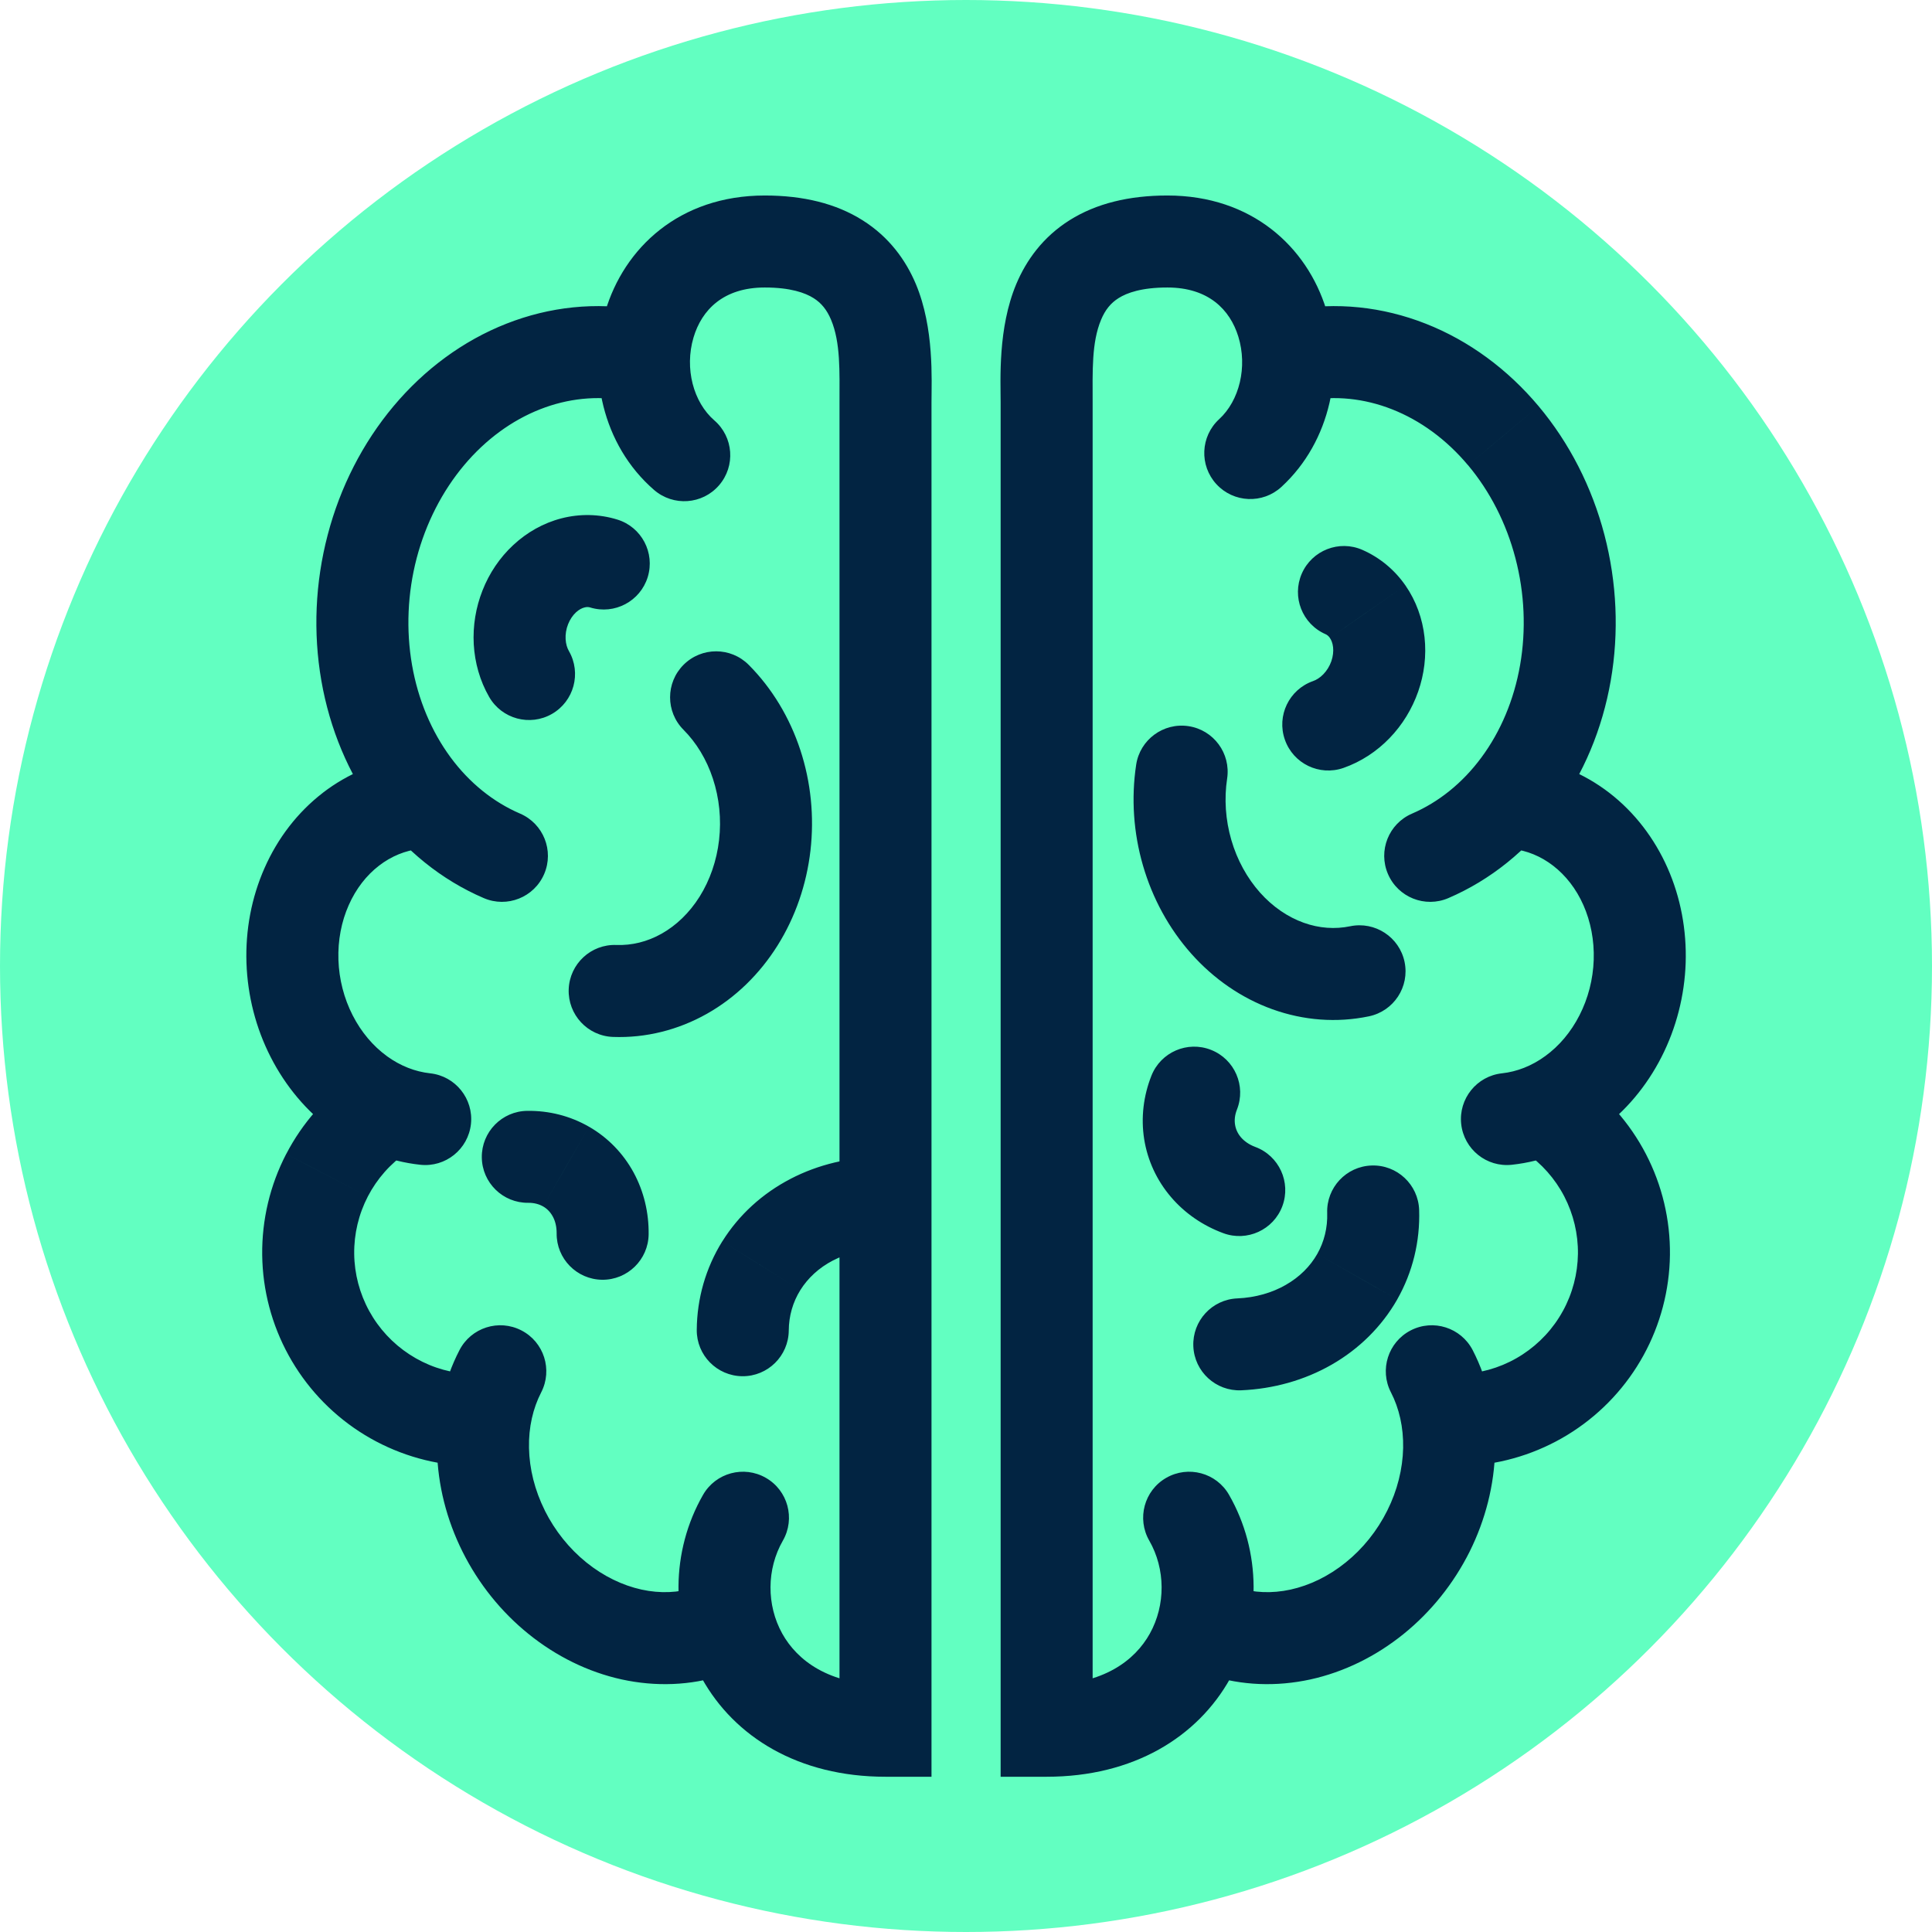
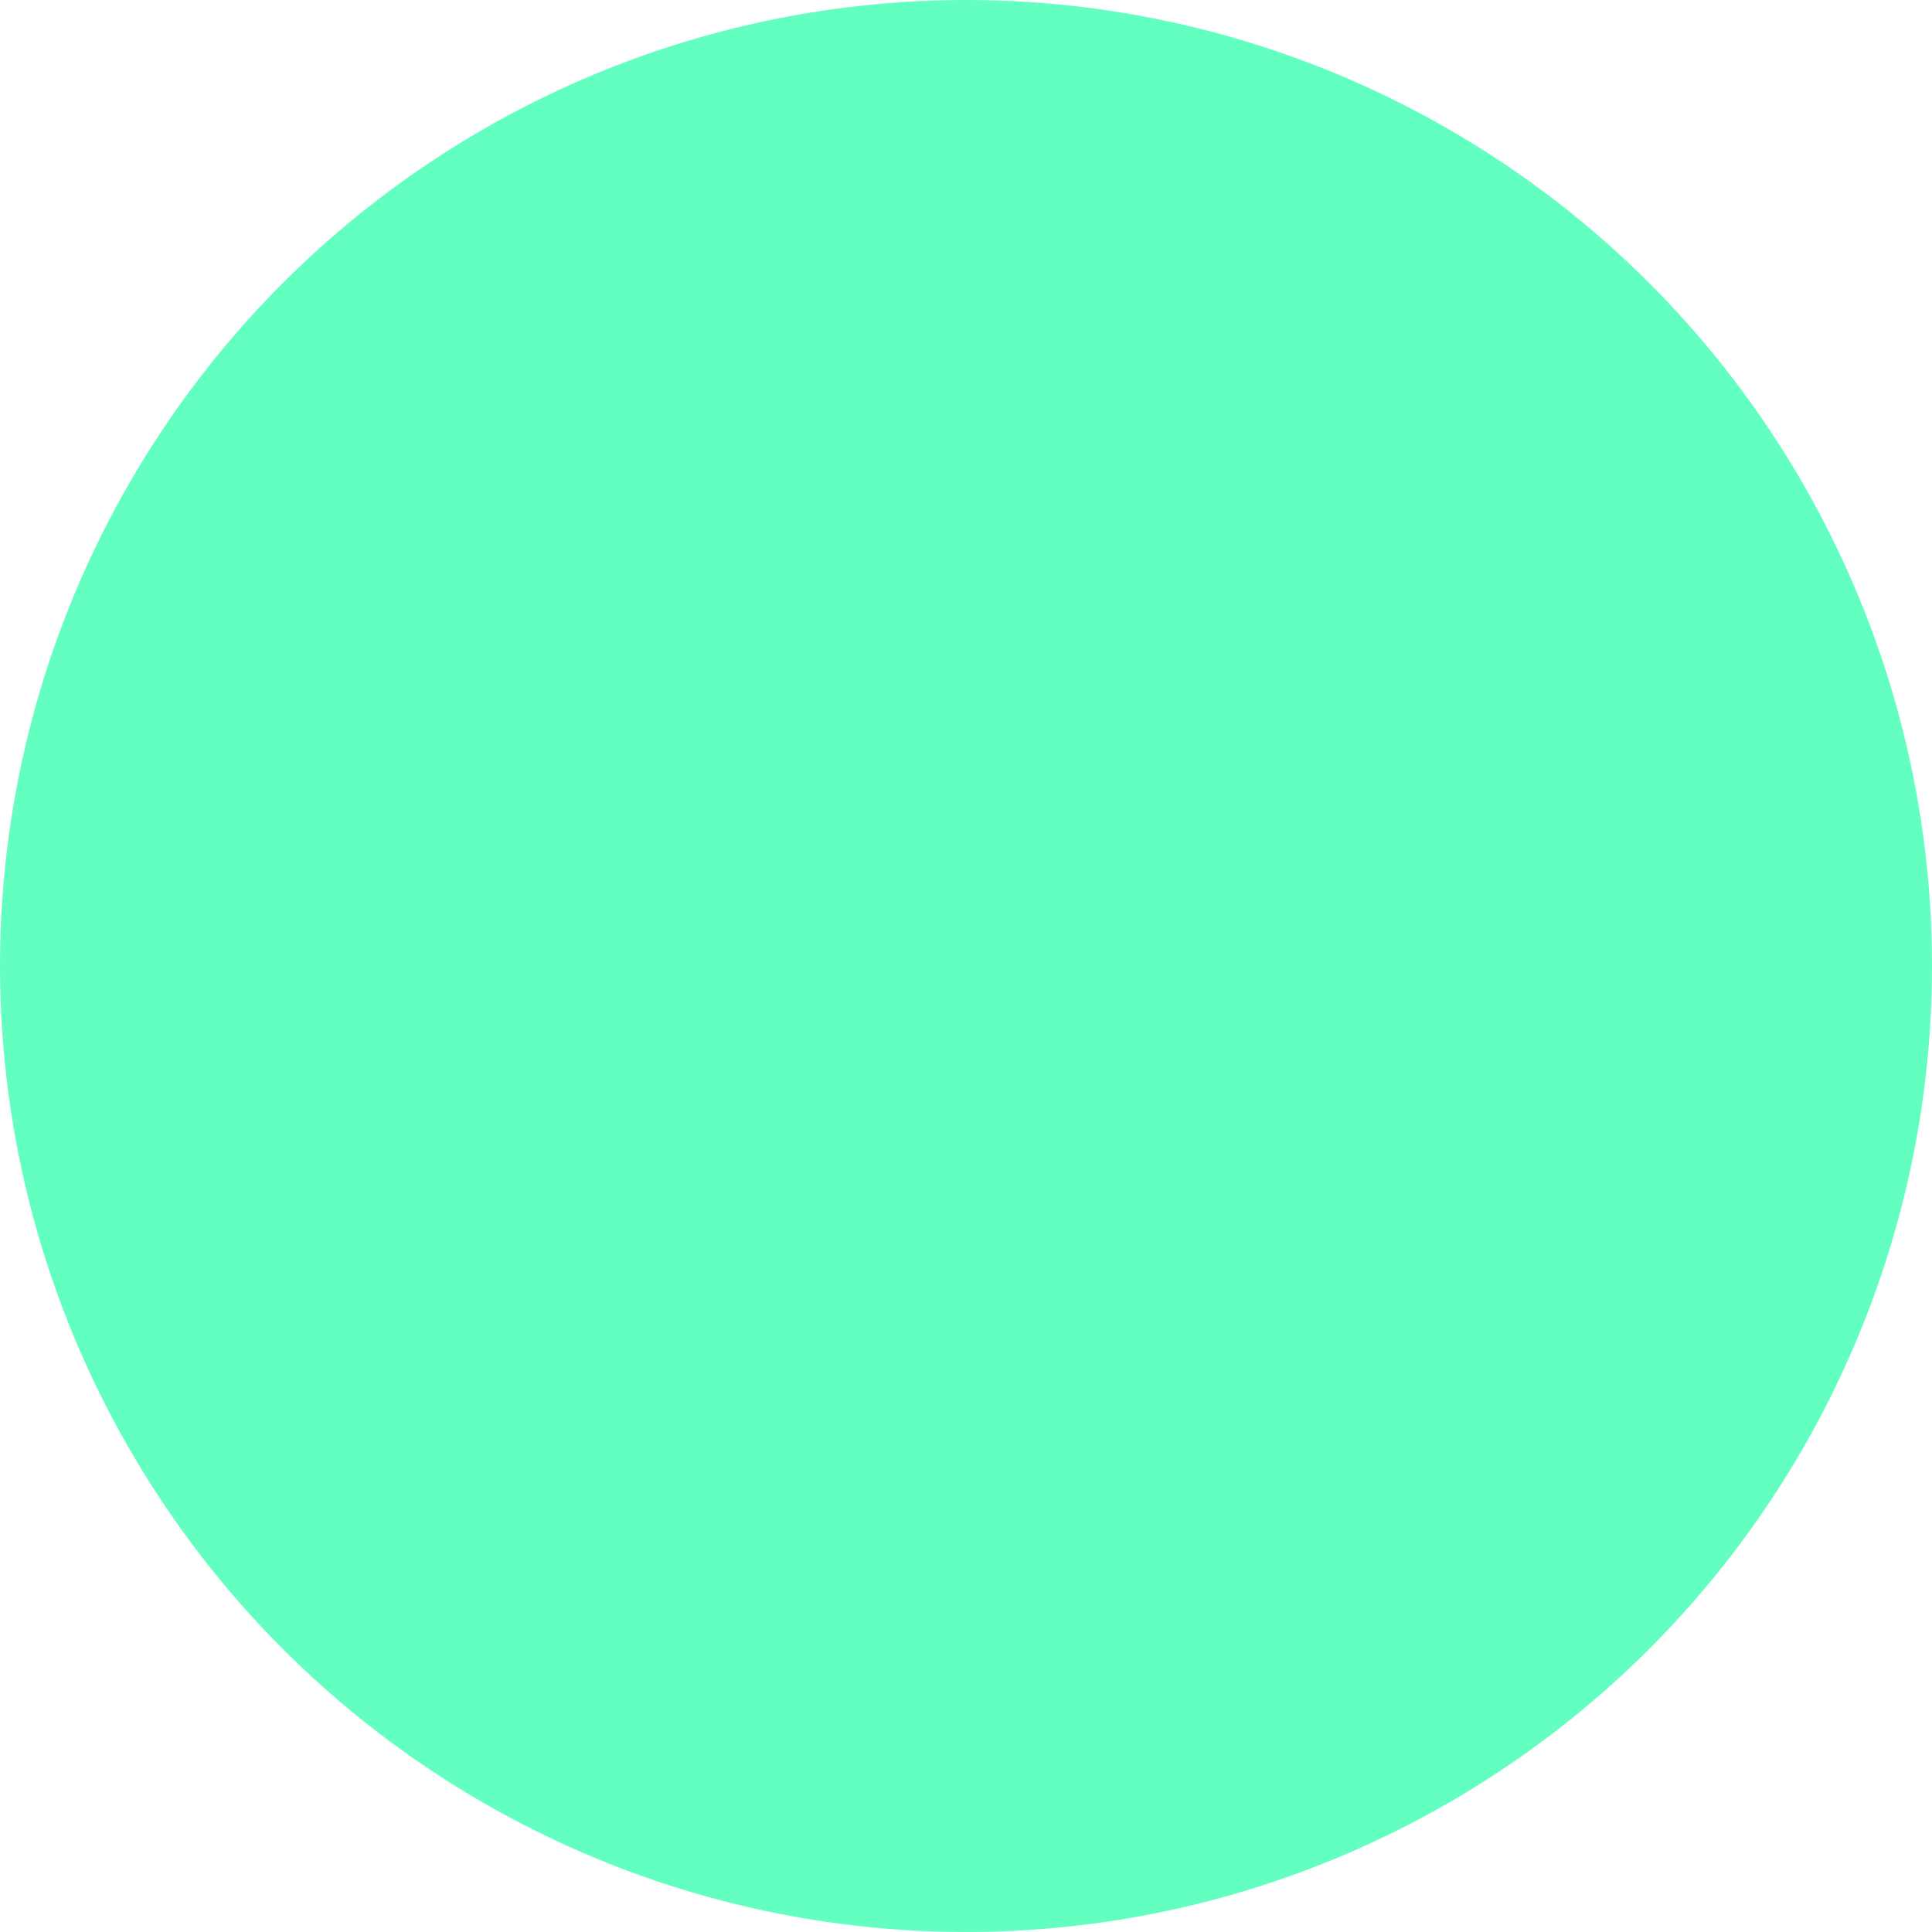
<svg xmlns="http://www.w3.org/2000/svg" width="42" height="42" viewBox="0 0 42 42" fill="none">
  <circle cx="21" cy="21" r="21" fill="#62FFC1" />
-   <path d="M19.25 37.625V38.625H20.25V37.625H19.25ZM14.22 10.652C14.638 11.013 15.27 10.968 15.631 10.55C15.993 10.133 15.947 9.501 15.53 9.14L14.22 10.652ZM17.019 33.492C17.294 33.013 17.128 32.401 16.649 32.127C16.17 31.852 15.559 32.017 15.284 32.496L17.019 33.492ZM13.583 8.707C14.126 8.806 14.647 8.446 14.746 7.903C14.845 7.36 14.485 6.839 13.942 6.74L13.583 8.707ZM9.322 9.471L10.088 10.114L10.088 10.114L9.322 9.471ZM8.091 11.881L7.124 11.627L7.124 11.627L8.091 11.881ZM10.517 19.524C11.024 19.742 11.612 19.508 11.83 19C12.048 18.493 11.813 17.905 11.306 17.687L10.517 19.524ZM11.765 30.269C12.018 29.778 11.826 29.175 11.335 28.922C10.844 28.668 10.241 28.861 9.988 29.352L11.765 30.269ZM10.5 31.5L9.5 31.521V31.521L10.5 31.5ZM10.95 33.285L10.055 33.732L10.055 33.732L10.95 33.285ZM12.119 34.744L12.747 33.966L12.747 33.966L12.119 34.744ZM15.716 36.416C16.241 36.245 16.529 35.681 16.359 35.156C16.189 34.631 15.625 34.343 15.099 34.513L15.716 36.416ZM9.127 18.454C9.675 18.392 10.07 17.897 10.008 17.348C9.946 16.799 9.451 16.404 8.902 16.466L9.127 18.454ZM7.627 18.028L8.238 18.82L8.238 18.82L7.627 18.028ZM6.358 20.899L5.358 20.933L5.358 20.933L6.358 20.899ZM6.775 22.525L7.666 22.071L7.666 22.071L6.775 22.525ZM7.819 23.765L8.408 22.958L8.408 22.957L7.819 23.765ZM9.136 25.321C9.685 25.381 10.178 24.984 10.238 24.435C10.297 23.886 9.9 23.392 9.351 23.333L9.136 25.321ZM8.847 25.049C9.302 24.736 9.419 24.114 9.107 23.658C8.794 23.203 8.172 23.087 7.716 23.399L8.847 25.049ZM7.109 25.549L6.222 25.088L6.221 25.088L7.109 25.549ZM7.151 28.983L6.275 29.465L6.275 29.465L7.151 28.983ZM8.355 30.282L7.809 31.119L7.809 31.119L8.355 30.282ZM9.942 31.856C10.492 31.904 10.977 31.497 11.025 30.947C11.073 30.396 10.666 29.911 10.116 29.863L9.942 31.856ZM13.4 20.543C12.848 20.522 12.384 20.953 12.363 21.505C12.343 22.057 12.773 22.521 13.325 22.542L13.4 20.543ZM16.056 20.022L15.209 19.492L15.209 19.492L16.056 20.022ZM16.448 16.616L17.398 16.303L17.398 16.303L16.448 16.616ZM16.276 14.453C15.886 14.062 15.253 14.061 14.861 14.451C14.47 14.841 14.469 15.474 14.859 15.865L16.276 14.453ZM19.174 27.152C19.727 27.151 20.174 26.703 20.173 26.151C20.173 25.598 19.725 25.151 19.172 25.152L19.174 27.152ZM17.646 26.515L18.107 27.402L18.108 27.402L17.646 26.515ZM16.551 27.516L15.703 26.986L15.702 26.986L16.551 27.516ZM15.147 28.91C15.142 29.462 15.587 29.913 16.139 29.918C16.691 29.922 17.142 29.477 17.147 28.925L15.147 28.91ZM11.463 24.149C10.911 24.155 10.468 24.608 10.474 25.16C10.48 25.712 10.933 26.155 11.485 26.148L11.463 24.149ZM12.306 25.36L12.805 24.494L12.804 24.494L12.306 25.36ZM12.894 25.965L12.016 26.444L12.016 26.444L12.894 25.965ZM12.101 26.811C12.095 27.363 12.539 27.815 13.091 27.821C13.643 27.826 14.095 27.383 14.101 26.831L12.101 26.811ZM12.83 13.206C13.358 13.368 13.918 13.073 14.081 12.545C14.243 12.017 13.948 11.457 13.42 11.295L12.83 13.206ZM11.839 12.581L12.52 13.313L12.52 13.313L11.839 12.581ZM11.297 13.951L10.299 14.007L10.299 14.007L11.297 13.951ZM10.634 15.151C10.909 15.63 11.521 15.795 11.999 15.52C12.478 15.245 12.643 14.633 12.368 14.154L10.634 15.151ZM22.753 37.625H21.753V38.625H22.753V37.625ZM26.503 9.113C26.096 9.487 26.07 10.12 26.444 10.526C26.818 10.932 27.45 10.959 27.857 10.585L26.503 9.113ZM26.718 32.496C26.444 32.017 25.832 31.852 25.353 32.127C24.874 32.401 24.709 33.013 24.984 33.492L26.718 32.496ZM28.061 6.74C27.518 6.839 27.158 7.36 27.257 7.903C27.356 8.446 27.877 8.806 28.42 8.707L28.061 6.74ZM32.681 9.471L31.914 10.114L31.915 10.114L32.681 9.471ZM33.912 11.881L32.944 12.134L32.944 12.134L33.912 11.881ZM30.697 17.687C30.189 17.905 29.955 18.493 30.173 19C30.391 19.508 30.979 19.742 31.486 19.524L30.697 17.687ZM32.015 29.351C31.761 28.861 31.158 28.668 30.667 28.922C30.177 29.175 29.984 29.778 30.238 30.269L32.015 29.351ZM31.503 31.5L32.502 31.521V31.521L31.503 31.5ZM31.053 33.285L30.158 32.839L30.158 32.839L31.053 33.285ZM29.884 34.744L29.255 33.966L29.255 33.966L29.884 34.744ZM26.903 34.513C26.378 34.343 25.814 34.631 25.644 35.156C25.474 35.681 25.762 36.245 26.287 36.416L26.903 34.513ZM33.101 16.466C32.552 16.404 32.057 16.799 31.995 17.348C31.933 17.897 32.327 18.392 32.876 18.454L33.101 16.466ZM34.375 18.028L33.764 18.82L33.764 18.82L34.375 18.028ZM35.337 19.272L34.422 19.677L34.422 19.677L35.337 19.272ZM35.645 20.899L34.646 20.866L34.646 20.866L35.645 20.899ZM35.228 22.525L34.337 22.071L34.337 22.071L35.228 22.525ZM34.184 23.765L33.594 22.957L33.594 22.957L34.184 23.765ZM32.652 23.333C32.103 23.392 31.706 23.886 31.765 24.435C31.825 24.984 32.318 25.381 32.867 25.321L32.652 23.333ZM34.286 23.399C33.831 23.087 33.208 23.203 32.896 23.658C32.584 24.114 32.7 24.736 33.156 25.049L34.286 23.399ZM34.894 25.549L35.781 25.088L35.781 25.088L34.894 25.549ZM34.852 28.983L35.728 29.465L35.728 29.465L34.852 28.983ZM33.647 30.282L34.193 31.119L34.193 31.119L33.647 30.282ZM31.887 29.863C31.337 29.911 30.929 30.396 30.977 30.947C31.025 31.497 31.51 31.904 32.061 31.856L31.887 29.863ZM29.759 22.094C30.3 21.981 30.647 21.452 30.534 20.911C30.421 20.37 29.891 20.024 29.351 20.136L29.759 22.094ZM26.645 20.068L27.391 19.403L27.391 19.403L26.645 20.068ZM25.808 18.539L24.848 18.818L24.848 18.818L25.808 18.539ZM26.677 16.924C26.759 16.378 26.383 15.868 25.837 15.786C25.291 15.704 24.781 16.08 24.699 16.626L26.677 16.924ZM26.899 28.226C26.347 28.249 25.919 28.715 25.942 29.267C25.965 29.819 26.432 30.247 26.983 30.224L26.899 28.226ZM28.452 28.799L28.95 29.666L28.95 29.666L28.452 28.799ZM29.505 27.754L30.375 28.248L30.375 28.247L29.505 27.754ZM30.851 26.303C30.832 25.751 30.37 25.318 29.818 25.337C29.266 25.355 28.833 25.818 28.852 26.37L30.851 26.303ZM26.89 24.122C27.093 23.608 26.842 23.027 26.328 22.824C25.815 22.62 25.234 22.872 25.031 23.385L26.89 24.122ZM26.216 25.372L26.976 24.723L26.976 24.723L26.216 25.372ZM26.593 26.808C27.11 27 27.686 26.736 27.878 26.219C28.07 25.701 27.806 25.125 27.288 24.933L26.593 26.808ZM29.617 11.954C29.112 11.732 28.522 11.963 28.3 12.469C28.079 12.975 28.309 13.564 28.815 13.786L29.617 11.954ZM29.731 13.297L28.91 13.867L28.91 13.868L29.731 13.297ZM29.974 13.961L28.98 14.07L28.98 14.07L29.974 13.961ZM29.886 14.704L30.83 15.034L30.83 15.034L29.886 14.704ZM29.488 15.352L28.769 14.657L28.769 14.657L29.488 15.352ZM28.545 14.806C28.024 14.989 27.749 15.559 27.932 16.08C28.114 16.602 28.684 16.876 29.206 16.694L28.545 14.806ZM20.25 37.625V8.75H18.25V37.625H20.25ZM20.25 8.75C20.25 8.261 20.313 7.136 19.91 6.175C19.692 5.657 19.33 5.151 18.748 4.786C18.174 4.425 17.463 4.25 16.625 4.25V6.25C17.188 6.25 17.505 6.367 17.685 6.48C17.858 6.588 17.977 6.739 18.066 6.95C18.275 7.447 18.25 8.072 18.25 8.75H20.25ZM16.625 4.25C14.764 4.25 13.564 5.396 13.158 6.772C12.773 8.078 13.083 9.667 14.22 10.652L15.53 9.14C15.073 8.744 14.878 8.01 15.076 7.338C15.254 6.737 15.726 6.25 16.625 6.25V4.25ZM19.25 36.625C18.016 36.625 17.33 36.095 17.006 35.514C16.66 34.893 16.665 34.108 17.019 33.492L15.284 32.496C14.58 33.723 14.572 35.254 15.259 36.487C15.968 37.761 17.36 38.625 19.25 38.625V36.625ZM13.942 6.74C12.959 6.56 11.95 6.666 11.008 7.037L11.74 8.898C12.347 8.659 12.979 8.597 13.583 8.707L13.942 6.74ZM11.008 7.037C10.067 7.407 9.228 8.028 8.556 8.829L10.088 10.114C10.561 9.55 11.132 9.137 11.74 8.898L11.008 7.037ZM8.556 8.829C7.884 9.63 7.395 10.591 7.124 11.627L9.058 12.134C9.258 11.372 9.615 10.678 10.088 10.114L8.556 8.829ZM7.124 11.627C6.852 12.663 6.804 13.751 6.986 14.797L8.957 14.455C8.825 13.695 8.859 12.896 9.058 12.134L7.124 11.627ZM6.986 14.797C7.168 15.844 7.577 16.826 8.188 17.653L9.796 16.465C9.382 15.904 9.089 15.215 8.957 14.455L6.986 14.797ZM8.188 17.653C8.799 18.481 9.596 19.129 10.517 19.524L11.306 17.687C10.732 17.44 10.21 17.026 9.796 16.465L8.188 17.653ZM9.988 29.352C9.646 30.013 9.484 30.76 9.5 31.521L11.5 31.479C11.49 31.027 11.587 30.614 11.765 30.269L9.988 29.352ZM9.5 31.521C9.516 32.281 9.709 33.039 10.055 33.732L11.845 32.839C11.625 32.399 11.509 31.931 11.5 31.479L9.5 31.521ZM10.055 33.732C10.4 34.424 10.892 35.039 11.491 35.522L12.747 33.966C12.375 33.666 12.064 33.278 11.844 32.839L10.055 33.732ZM11.491 35.522C12.089 36.005 12.783 36.349 13.518 36.51L13.946 34.556C13.533 34.465 13.12 34.267 12.747 33.966L11.491 35.522ZM13.518 36.51C14.254 36.67 15.01 36.644 15.716 36.416L15.099 34.513C14.752 34.625 14.357 34.646 13.946 34.556L13.518 36.51ZM8.902 16.466C8.214 16.544 7.567 16.812 7.016 17.236L8.238 18.82C8.507 18.612 8.812 18.489 9.127 18.454L8.902 16.466ZM7.017 17.236C6.467 17.66 6.036 18.224 5.752 18.868L7.581 19.677C7.739 19.319 7.968 19.028 8.238 18.82L7.017 17.236ZM5.752 18.868C5.467 19.511 5.334 20.221 5.358 20.933L7.357 20.866C7.343 20.443 7.422 20.035 7.581 19.677L5.752 18.868ZM5.358 20.933C5.382 21.645 5.561 22.347 5.884 22.979L7.666 22.071C7.478 21.703 7.371 21.289 7.357 20.866L5.358 20.933ZM5.884 22.979C6.206 23.611 6.665 24.161 7.229 24.573L8.408 22.957C8.111 22.741 7.853 22.438 7.666 22.071L5.884 22.979ZM7.229 24.573C7.794 24.985 8.448 25.247 9.136 25.321L9.351 23.333C9.029 23.298 8.705 23.174 8.408 22.958L7.229 24.573ZM7.716 23.399C7.087 23.83 6.573 24.41 6.222 25.088L7.997 26.009C8.197 25.624 8.489 25.294 8.847 25.049L7.716 23.399ZM6.221 25.088C5.87 25.765 5.691 26.519 5.7 27.283L7.7 27.258C7.695 26.824 7.797 26.395 7.997 26.009L6.221 25.088ZM5.7 27.283C5.709 28.046 5.907 28.796 6.275 29.465L8.027 28.501C7.818 28.12 7.705 27.693 7.7 27.258L5.7 27.283ZM6.275 29.465C6.643 30.134 7.17 30.702 7.809 31.119L8.902 29.444C8.537 29.206 8.237 28.883 8.027 28.501L6.275 29.465ZM7.809 31.119C8.449 31.536 9.181 31.789 9.942 31.856L10.116 29.863C9.683 29.826 9.266 29.682 8.902 29.444L7.809 31.119ZM13.325 22.542C14.039 22.568 14.741 22.392 15.367 22.039L14.384 20.297C14.07 20.474 13.733 20.555 13.4 20.543L13.325 22.542ZM15.367 22.039C15.992 21.687 16.516 21.172 16.904 20.553L15.209 19.492C14.986 19.847 14.7 20.119 14.384 20.297L15.367 22.039ZM16.904 20.553C17.291 19.935 17.534 19.226 17.619 18.489L15.632 18.261C15.58 18.713 15.432 19.136 15.209 19.492L16.904 20.553ZM17.619 18.489C17.703 17.753 17.629 17.003 17.398 16.303L15.498 16.928C15.637 17.35 15.684 17.809 15.632 18.261L17.619 18.489ZM17.398 16.303C17.168 15.603 16.786 14.965 16.276 14.453L14.859 15.865C15.136 16.143 15.36 16.506 15.498 16.928L17.398 16.303ZM19.172 25.152C18.476 25.152 17.792 25.312 17.184 25.628L18.108 27.402C18.415 27.242 18.78 27.152 19.174 27.152L19.172 25.152ZM17.185 25.628C16.576 25.944 16.063 26.409 15.703 26.986L17.399 28.045C17.562 27.785 17.801 27.561 18.107 27.402L17.185 25.628ZM15.702 26.986C15.342 27.564 15.152 28.227 15.147 28.91L17.147 28.925C17.149 28.606 17.237 28.305 17.399 28.045L15.702 26.986ZM11.485 26.148C11.613 26.147 11.721 26.178 11.807 26.227L12.804 24.494C12.395 24.258 11.932 24.143 11.463 24.149L11.485 26.148ZM11.807 26.227C11.893 26.276 11.964 26.349 12.016 26.444L13.773 25.487C13.547 25.073 13.215 24.73 12.805 24.494L11.807 26.227ZM12.016 26.444C12.069 26.54 12.102 26.664 12.101 26.811L14.101 26.831C14.106 26.364 13.998 25.901 13.773 25.487L12.016 26.444ZM13.42 11.295C13.023 11.172 12.604 11.166 12.207 11.268L12.705 13.206C12.756 13.192 12.797 13.195 12.83 13.206L13.42 11.295ZM12.207 11.268C11.81 11.37 11.452 11.575 11.158 11.849L12.52 13.313C12.587 13.251 12.653 13.219 12.705 13.206L12.207 11.268ZM11.158 11.849C10.863 12.123 10.636 12.462 10.49 12.834L12.35 13.569C12.392 13.463 12.453 13.376 12.52 13.313L11.158 11.849ZM10.49 12.834C10.343 13.205 10.277 13.607 10.299 14.007L12.296 13.895C12.29 13.788 12.308 13.675 12.35 13.569L10.49 12.834ZM10.299 14.007C10.322 14.406 10.432 14.8 10.634 15.151L12.368 14.154C12.331 14.09 12.302 14.002 12.296 13.895L10.299 14.007ZM23.753 37.625V8.75H21.753V37.625H23.753ZM23.753 8.75C23.753 8.072 23.728 7.447 23.937 6.95C24.025 6.739 24.145 6.588 24.318 6.48C24.498 6.367 24.815 6.25 25.378 6.25V4.25C24.54 4.25 23.829 4.425 23.254 4.786C22.673 5.151 22.311 5.657 22.093 6.175C21.69 7.136 21.753 8.261 21.753 8.75H23.753ZM25.378 6.25C26.268 6.25 26.738 6.728 26.92 7.317C27.123 7.977 26.944 8.708 26.503 9.113L27.857 10.585C28.944 9.585 29.228 8.016 28.831 6.728C28.412 5.369 27.216 4.25 25.378 4.25V6.25ZM22.753 38.625C24.642 38.625 26.034 37.761 26.744 36.487C27.43 35.254 27.422 33.723 26.718 32.496L24.984 33.492C25.338 34.108 25.342 34.893 24.996 35.514C24.673 36.095 23.986 36.625 22.753 36.625V38.625ZM28.42 8.707C29.024 8.597 29.655 8.659 30.262 8.898L30.995 7.037C30.053 6.666 29.044 6.56 28.061 6.74L28.42 8.707ZM30.262 8.898C30.871 9.137 31.441 9.55 31.914 10.114L33.447 8.829C32.775 8.028 31.936 7.407 30.995 7.037L30.262 8.898ZM31.915 10.114C32.388 10.678 32.745 11.372 32.944 12.134L34.879 11.627C34.608 10.591 34.119 9.63 33.447 8.829L31.915 10.114ZM32.944 12.134C33.144 12.896 33.178 13.695 33.046 14.455L35.016 14.797C35.198 13.751 35.15 12.663 34.879 11.627L32.944 12.134ZM33.046 14.455C32.914 15.215 32.621 15.904 32.206 16.465L33.815 17.653C34.426 16.826 34.834 15.844 35.016 14.797L33.046 14.455ZM32.206 16.465C31.792 17.026 31.271 17.44 30.697 17.687L31.486 19.524C32.406 19.129 33.204 18.481 33.815 17.653L32.206 16.465ZM30.238 30.269C30.416 30.614 30.512 31.027 30.503 31.479L32.502 31.521C32.518 30.76 32.356 30.013 32.015 29.351L30.238 30.269ZM30.503 31.479C30.493 31.931 30.378 32.399 30.158 32.839L31.948 33.732C32.293 33.039 32.486 32.281 32.502 31.521L30.503 31.479ZM30.158 32.839C29.939 33.278 29.628 33.666 29.255 33.966L30.512 35.522C31.11 35.039 31.602 34.424 31.948 33.732L30.158 32.839ZM29.255 33.966C28.883 34.267 28.469 34.465 28.057 34.556L28.485 36.51C29.22 36.349 29.914 36.005 30.512 35.522L29.255 33.966ZM28.057 34.556C27.645 34.646 27.251 34.625 26.903 34.513L26.287 36.416C26.993 36.644 27.749 36.67 28.485 36.51L28.057 34.556ZM32.876 18.454C33.19 18.489 33.495 18.612 33.764 18.82L34.986 17.236C34.436 16.812 33.788 16.544 33.101 16.466L32.876 18.454ZM33.764 18.82C34.034 19.028 34.264 19.319 34.422 19.677L36.251 18.868C35.966 18.224 35.535 17.66 34.986 17.236L33.764 18.82ZM34.422 19.677C34.58 20.035 34.66 20.443 34.646 20.866L36.645 20.933C36.668 20.221 36.536 19.511 36.251 18.868L34.422 19.677ZM34.646 20.866C34.632 21.289 34.525 21.703 34.337 22.071L36.119 22.979C36.441 22.347 36.621 21.645 36.645 20.933L34.646 20.866ZM34.337 22.071C34.15 22.438 33.892 22.741 33.594 22.957L34.774 24.573C35.338 24.161 35.797 23.611 36.119 22.979L34.337 22.071ZM33.594 22.957C33.298 23.174 32.973 23.298 32.652 23.333L32.867 25.321C33.555 25.247 34.209 24.985 34.774 24.573L33.594 22.957ZM33.156 25.049C33.514 25.294 33.806 25.624 34.006 26.009L35.781 25.088C35.429 24.41 34.916 23.83 34.286 23.399L33.156 25.049ZM34.006 26.009C34.206 26.395 34.308 26.824 34.303 27.258L36.303 27.283C36.312 26.519 36.133 25.765 35.781 25.088L34.006 26.009ZM34.303 27.258C34.297 27.693 34.185 28.12 33.975 28.502L35.728 29.465C36.096 28.796 36.293 28.046 36.303 27.283L34.303 27.258ZM33.975 28.501C33.766 28.883 33.465 29.206 33.101 29.444L34.193 31.119C34.833 30.702 35.36 30.134 35.728 29.465L33.975 28.501ZM33.101 29.444C32.737 29.682 32.32 29.826 31.887 29.863L32.061 31.856C32.821 31.789 33.554 31.536 34.193 31.119L33.101 29.444ZM29.351 20.136C29.024 20.204 28.678 20.181 28.339 20.059L27.662 21.941C28.338 22.184 29.06 22.24 29.759 22.094L29.351 20.136ZM28.339 20.059C27.998 19.936 27.67 19.716 27.391 19.403L25.898 20.733C26.384 21.279 26.987 21.698 27.662 21.941L28.339 20.059ZM27.391 19.403C27.112 19.089 26.895 18.698 26.768 18.26L24.848 18.818C25.055 19.53 25.413 20.188 25.898 20.733L27.391 19.403ZM26.768 18.26C26.641 17.823 26.61 17.363 26.677 16.924L24.699 16.626C24.589 17.355 24.641 18.107 24.848 18.818L26.768 18.26ZM26.983 30.224C27.679 30.194 28.355 30.007 28.95 29.666L27.955 27.931C27.654 28.104 27.293 28.209 26.899 28.226L26.983 30.224ZM28.95 29.666C29.545 29.325 30.038 28.839 30.375 28.248L28.636 27.26C28.484 27.527 28.254 27.76 27.954 27.931L28.95 29.666ZM30.375 28.247C30.711 27.655 30.873 26.985 30.851 26.303L28.852 26.37C28.862 26.689 28.787 26.993 28.636 27.26L30.375 28.247ZM25.031 23.385C24.858 23.821 24.8 24.295 24.873 24.762L26.849 24.45C26.833 24.352 26.843 24.24 26.89 24.122L25.031 23.385ZM24.873 24.762C24.947 25.229 25.149 25.663 25.455 26.021L26.976 24.723C26.906 24.64 26.864 24.547 26.849 24.45L24.873 24.762ZM25.455 26.021C25.76 26.379 26.154 26.646 26.593 26.808L27.288 24.933C27.151 24.882 27.047 24.806 26.976 24.723L25.455 26.021ZM28.815 13.786C28.847 13.8 28.88 13.824 28.91 13.867L30.553 12.727C30.319 12.39 29.998 12.121 29.617 11.954L28.815 13.786ZM28.91 13.868C28.941 13.912 28.97 13.979 28.98 14.07L30.968 13.852C30.924 13.452 30.786 13.063 30.553 12.727L28.91 13.868ZM28.98 14.07C28.99 14.161 28.979 14.267 28.942 14.375L30.83 15.034C30.962 14.656 31.012 14.252 30.968 13.852L28.98 14.07ZM28.942 14.375C28.904 14.482 28.844 14.58 28.769 14.657L30.207 16.047C30.486 15.759 30.698 15.411 30.83 15.034L28.942 14.375ZM28.769 14.657C28.695 14.734 28.616 14.781 28.545 14.806L29.206 16.694C29.588 16.56 29.93 16.334 30.208 16.046L28.769 14.657Z" fill="#022442" />
</svg>